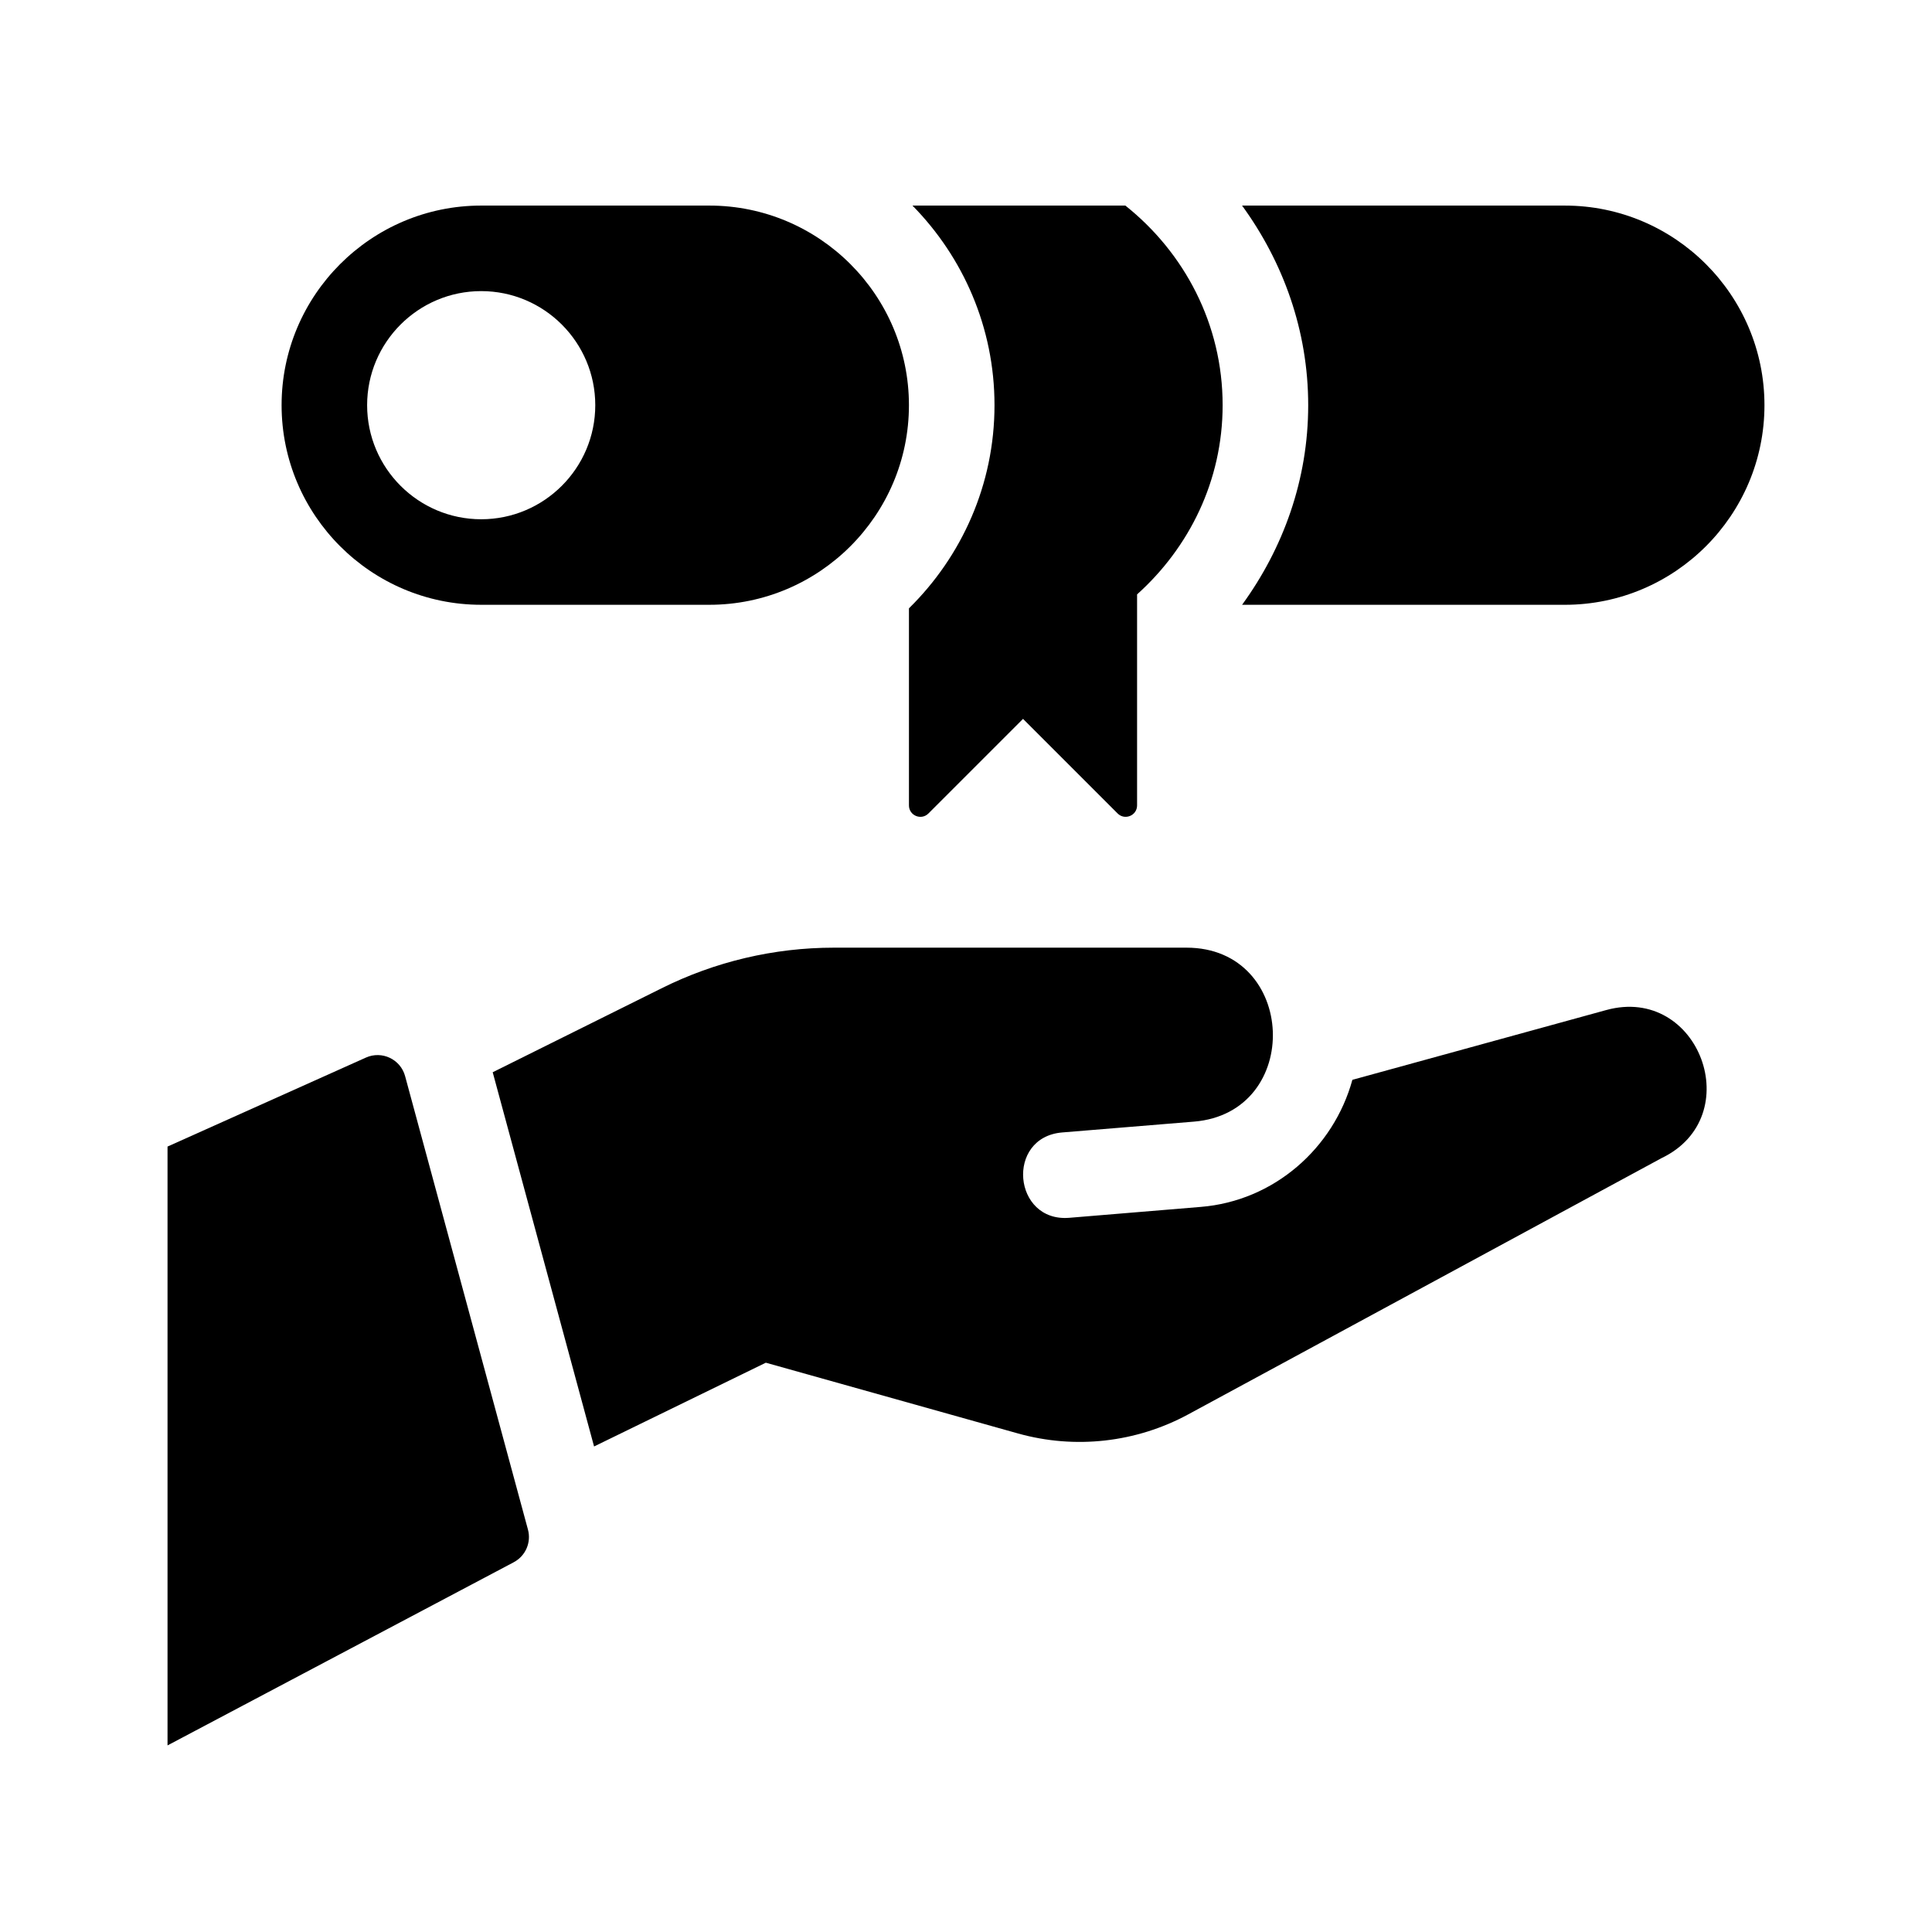
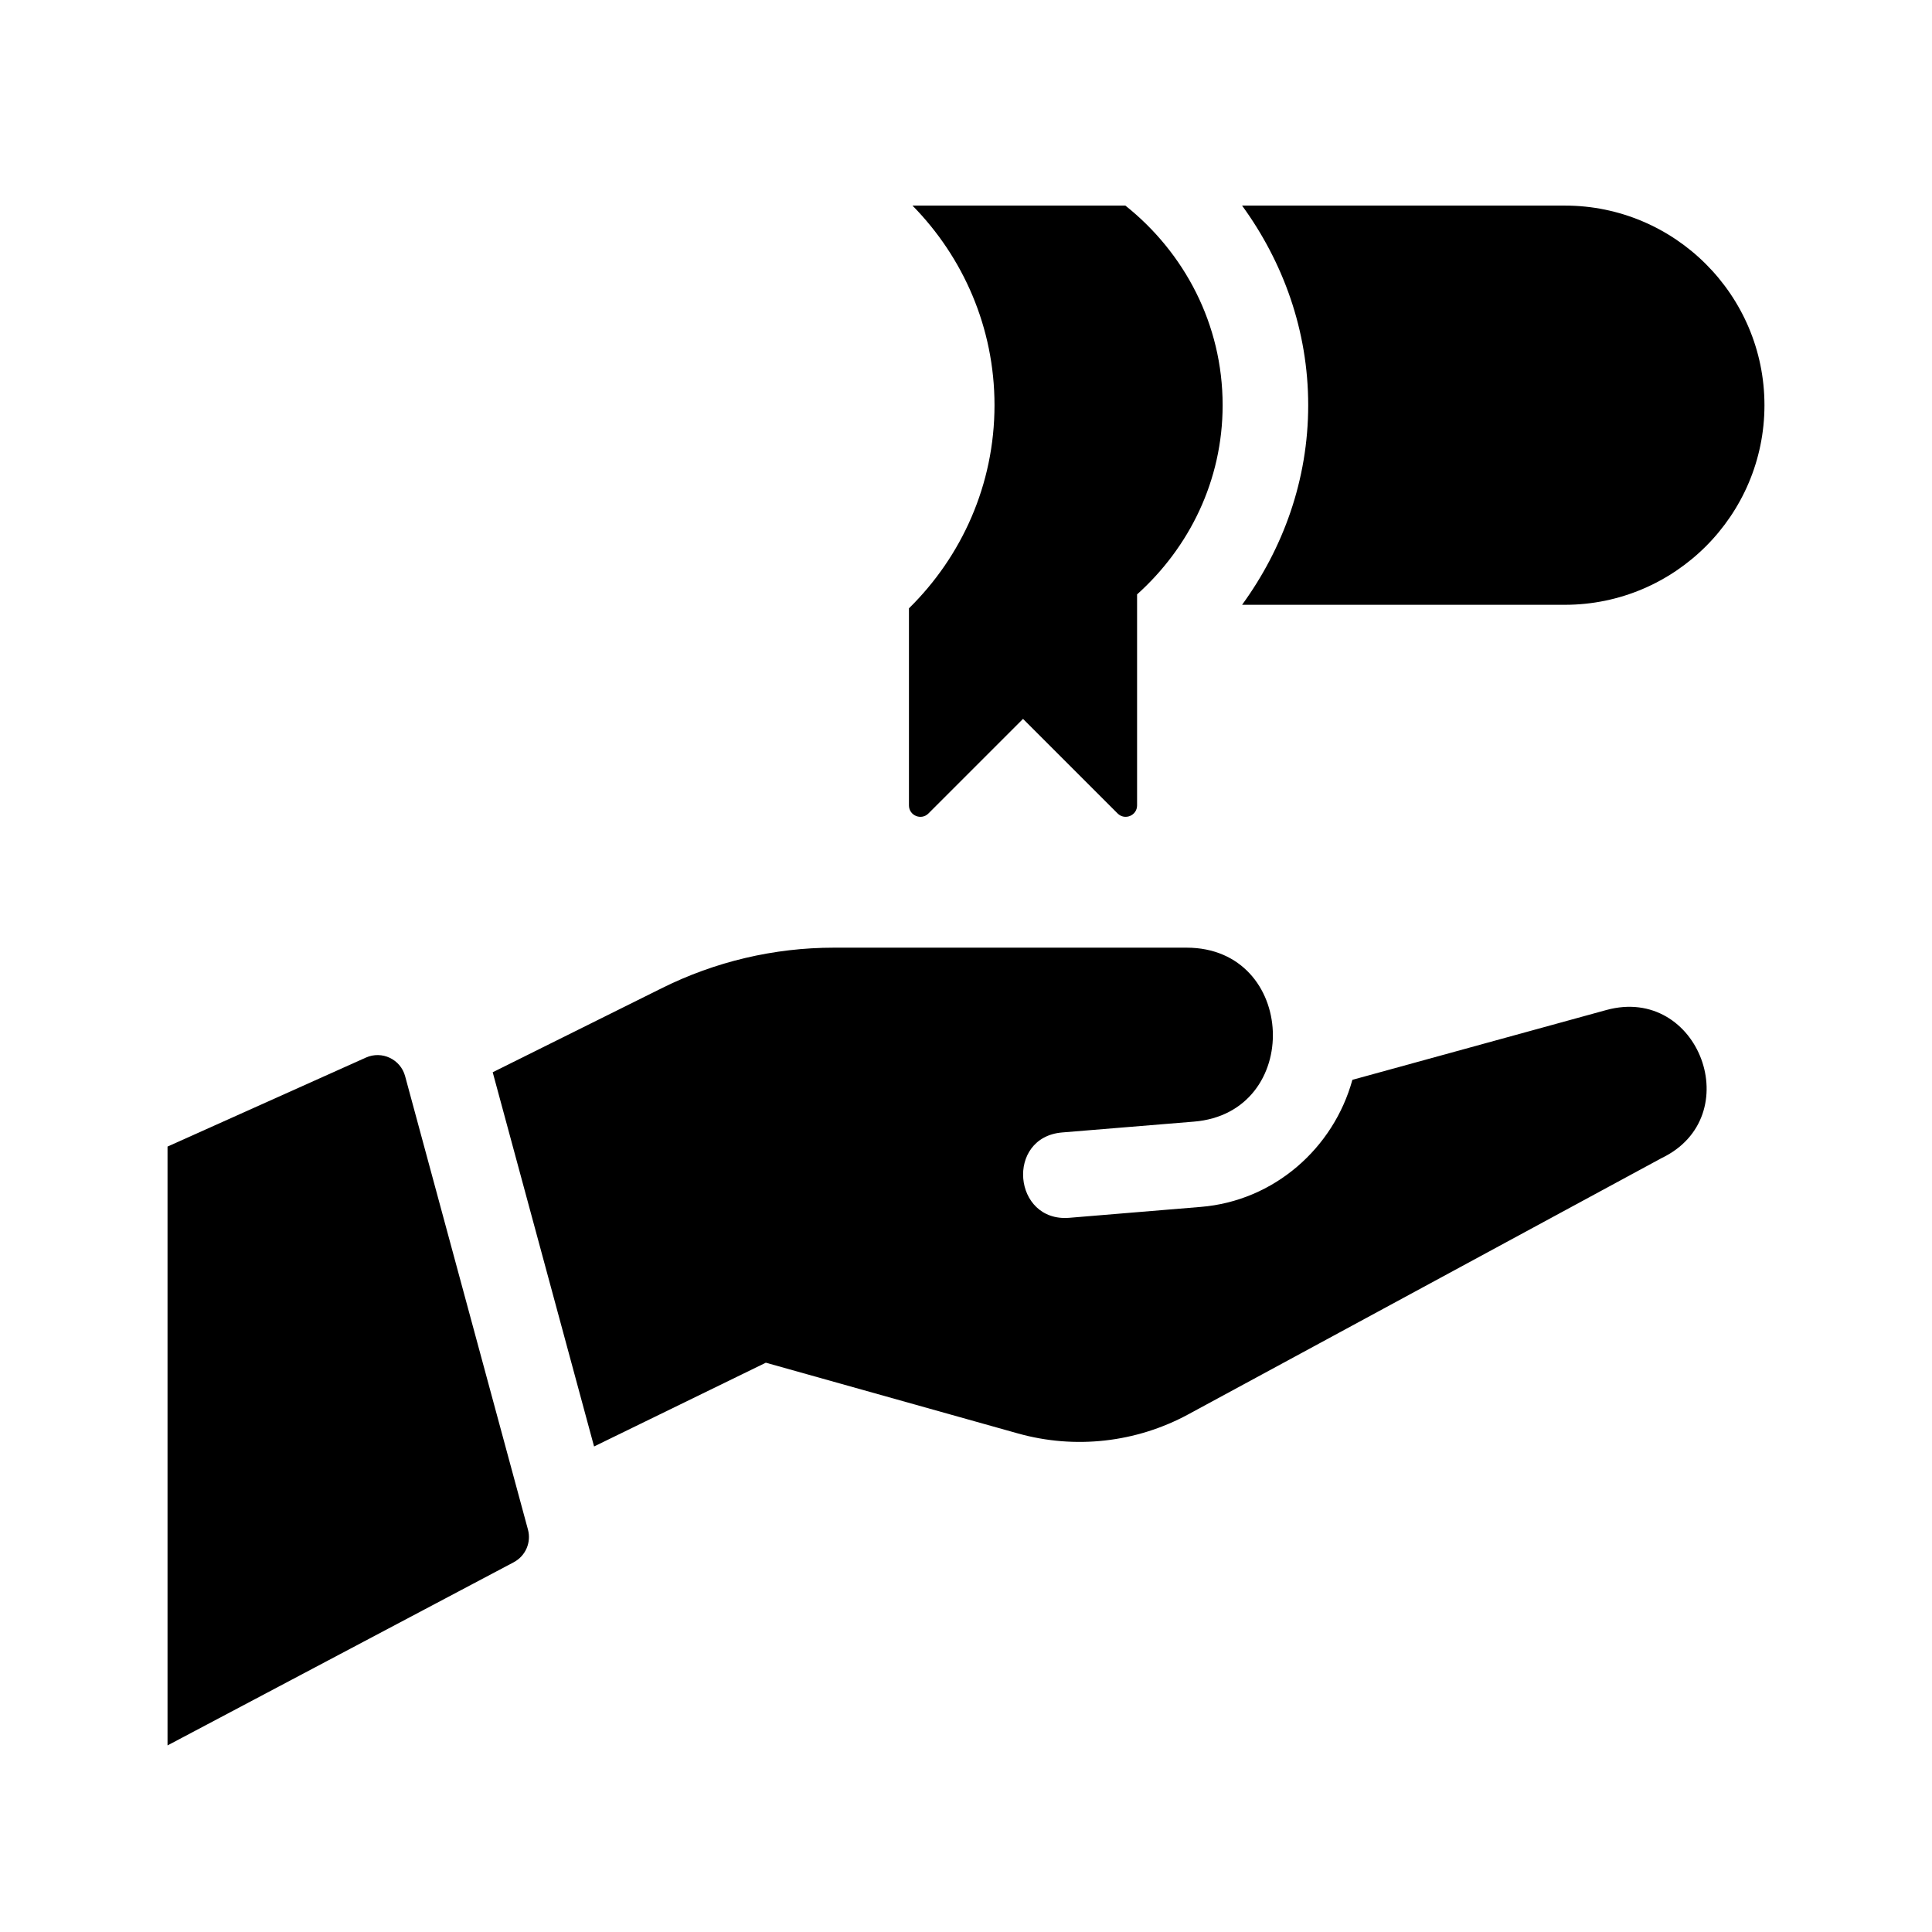
<svg xmlns="http://www.w3.org/2000/svg" fill="#000000" width="800px" height="800px" version="1.1" viewBox="144 144 512 512">
  <g>
    <path d="m280.15 558.01-91.754 48.543v-158.7l52.574-23.582c4.238-1.898 9.176 0.434 10.387 4.922l32.555 120.16c0.922 3.41-0.637 7-3.762 8.652z" />
    <path d="m584.3 450.93-125.42 67.902c-13.816 7.477-29.996 9.289-45.121 5.043l-66.805-18.746-45.52 22.199-26.863-99.172 44.688-22.215c14.207-7.106 29.871-10.801 45.758-10.801h93.422c29.355 0 30.98 43.754 1.941 46.105l-34.859 2.863c-15.113 1.238-13.094 23.859 1.863 22.621l34.828-2.887c19.438-1.578 35.195-15.566 40.184-33.676l67.289-18.496c24.629-6.754 37.59 28.301 14.613 39.258z" />
-     <path d="m331.98 198.48h-60.457c-29.164 0-52.898 23.734-52.898 52.898 0 29.164 23.734 52.898 52.898 52.898h60.457c29.164 0 52.898-23.734 52.898-52.898 0-29.164-23.734-52.898-52.898-52.898zm-90.688 52.898c0-16.672 13.559-30.23 30.23-30.23s30.23 13.559 30.23 30.23-13.559 30.23-30.23 30.23-30.23-13.559-30.23-30.23z" />
    <path d="m468.01 251.38c0 19.992-8.867 37.742-22.672 50.141v55.918c0 2.695-3.254 4.039-5.16 2.137l-25.066-25.066-25.07 25.07c-1.902 1.902-5.16 0.555-5.16-2.141v-52.227c13.961-13.719 22.672-32.762 22.672-53.832 0-20.598-8.328-39.258-21.738-52.898h56.418c15.617 12.434 25.777 31.41 25.777 52.898z" />
    <path d="m611.6 251.38c0 29.164-23.734 52.898-52.898 52.898l-85.539 0.004c10.855-14.926 17.523-33.066 17.523-52.902 0-19.836-6.672-37.977-17.523-52.898h85.539c29.164 0 52.898 23.734 52.898 52.898z" />
  </g>
</svg>